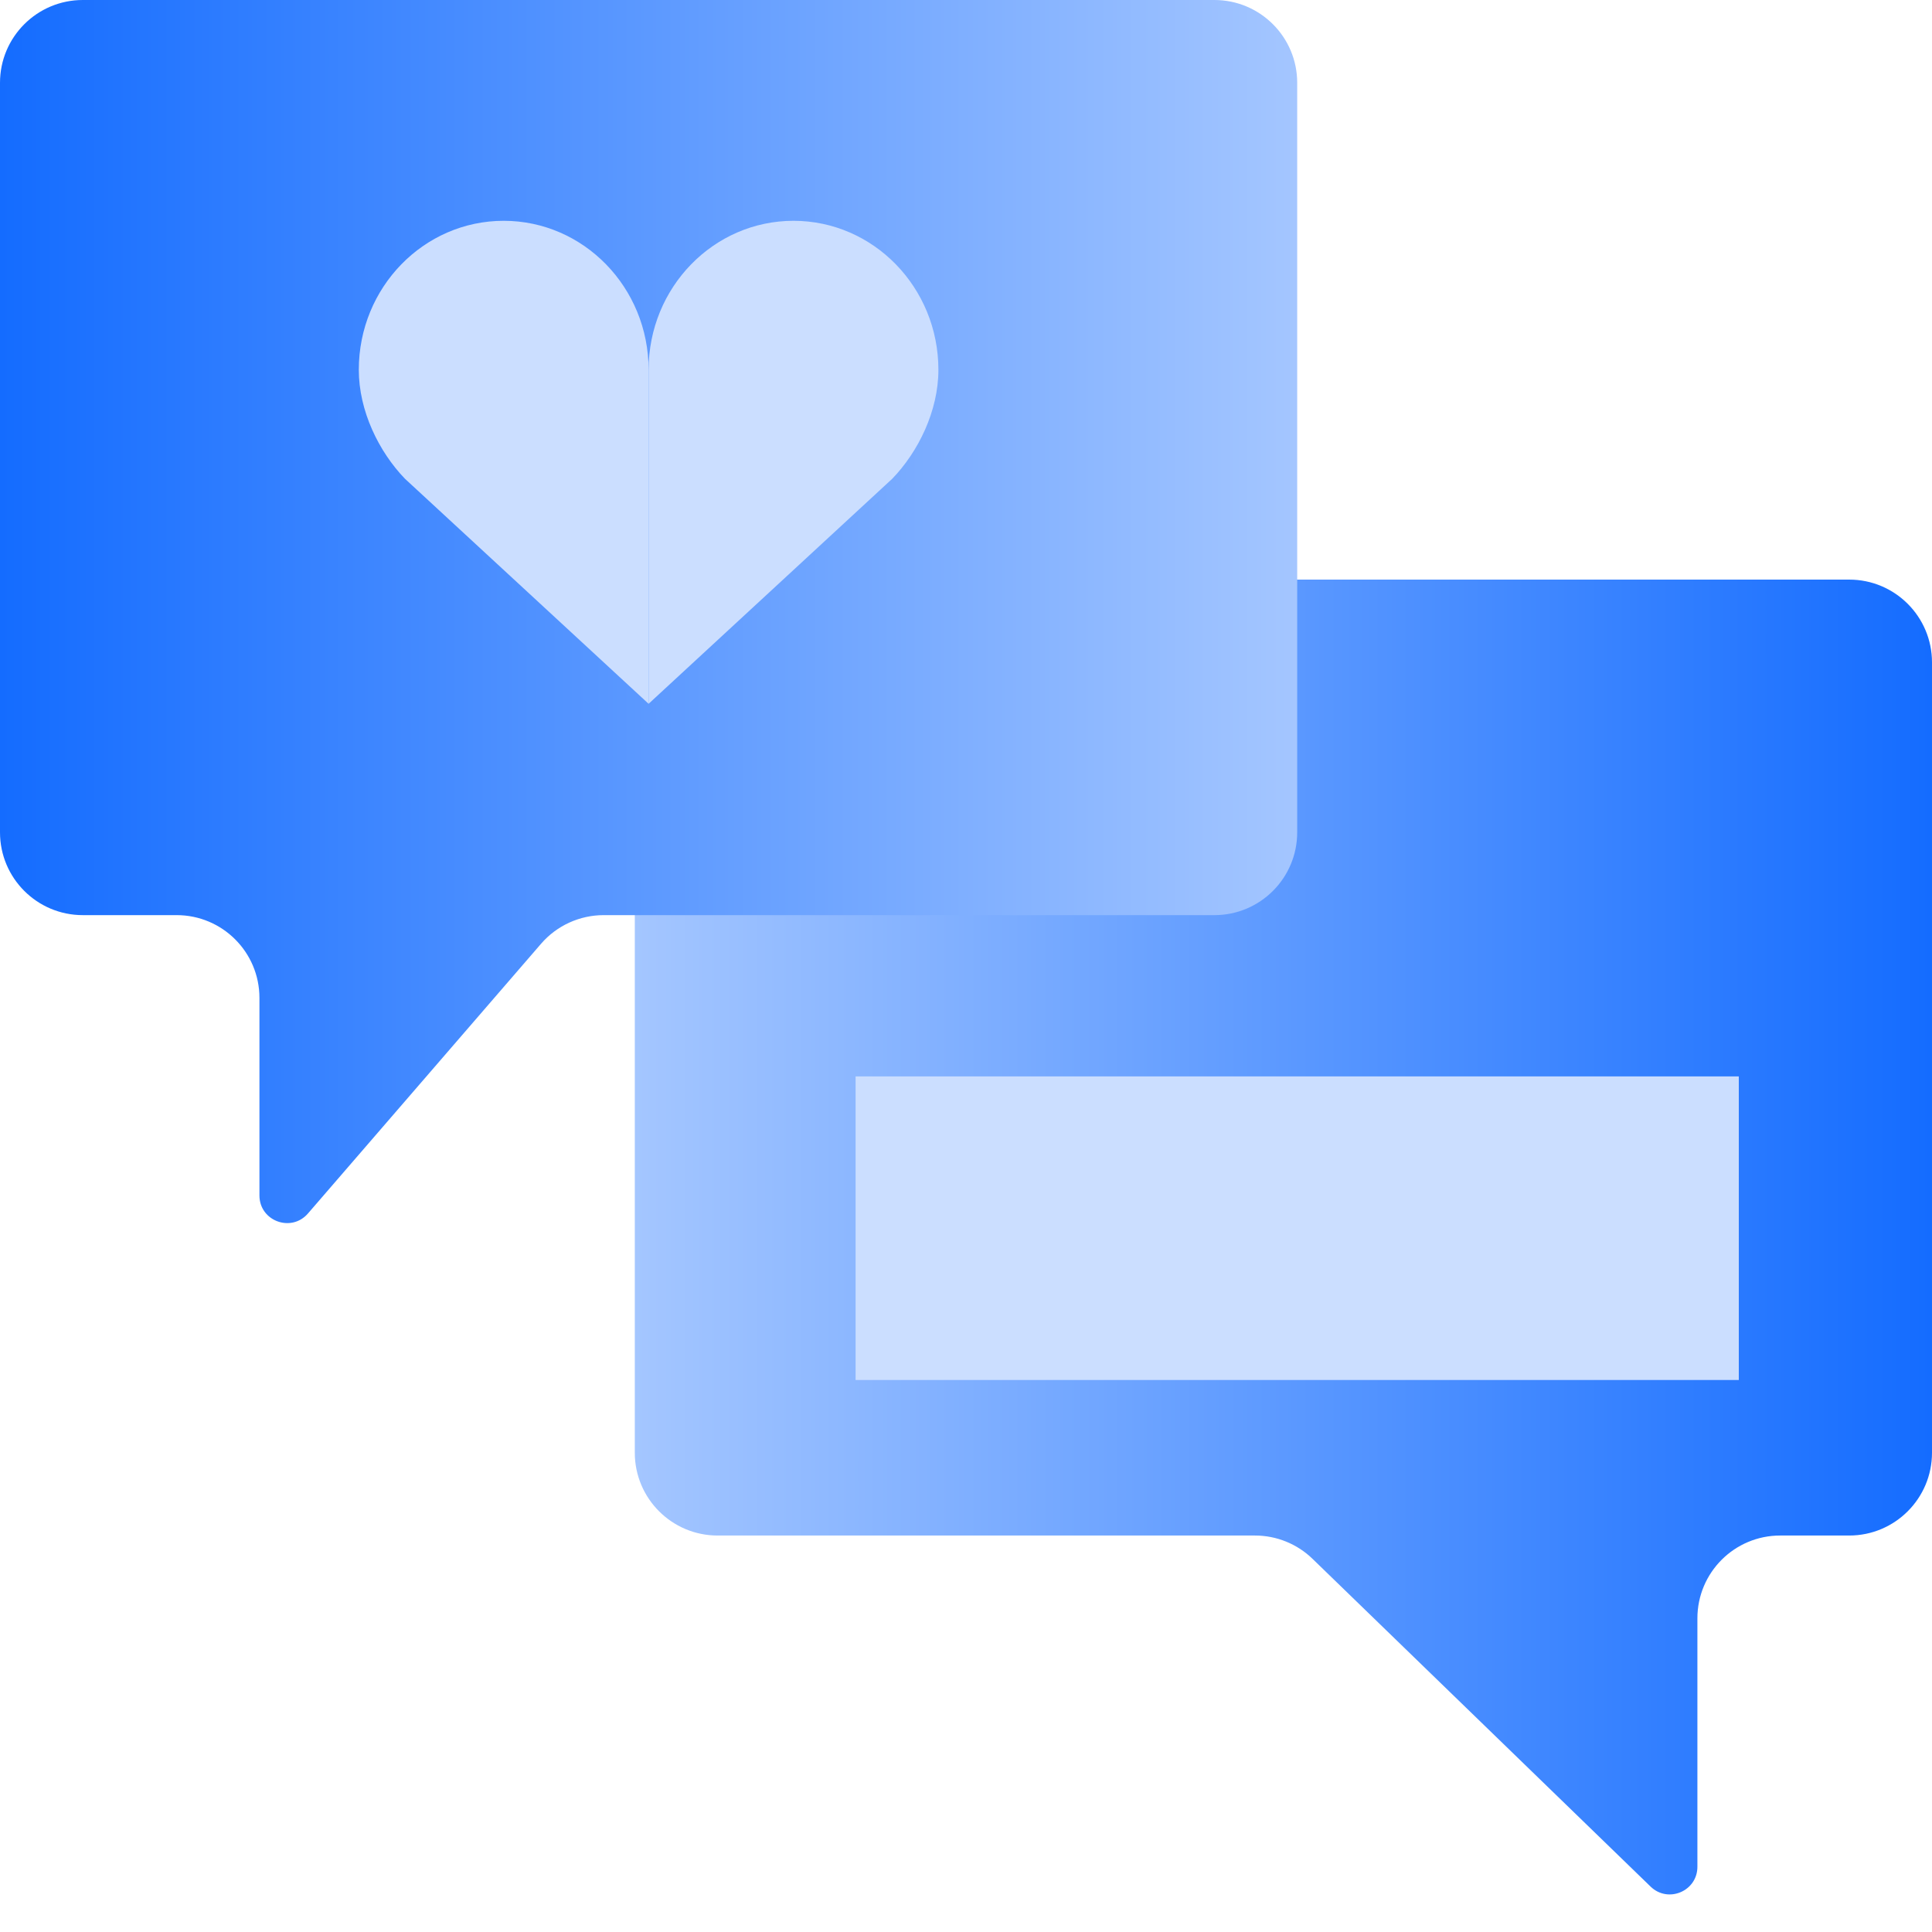
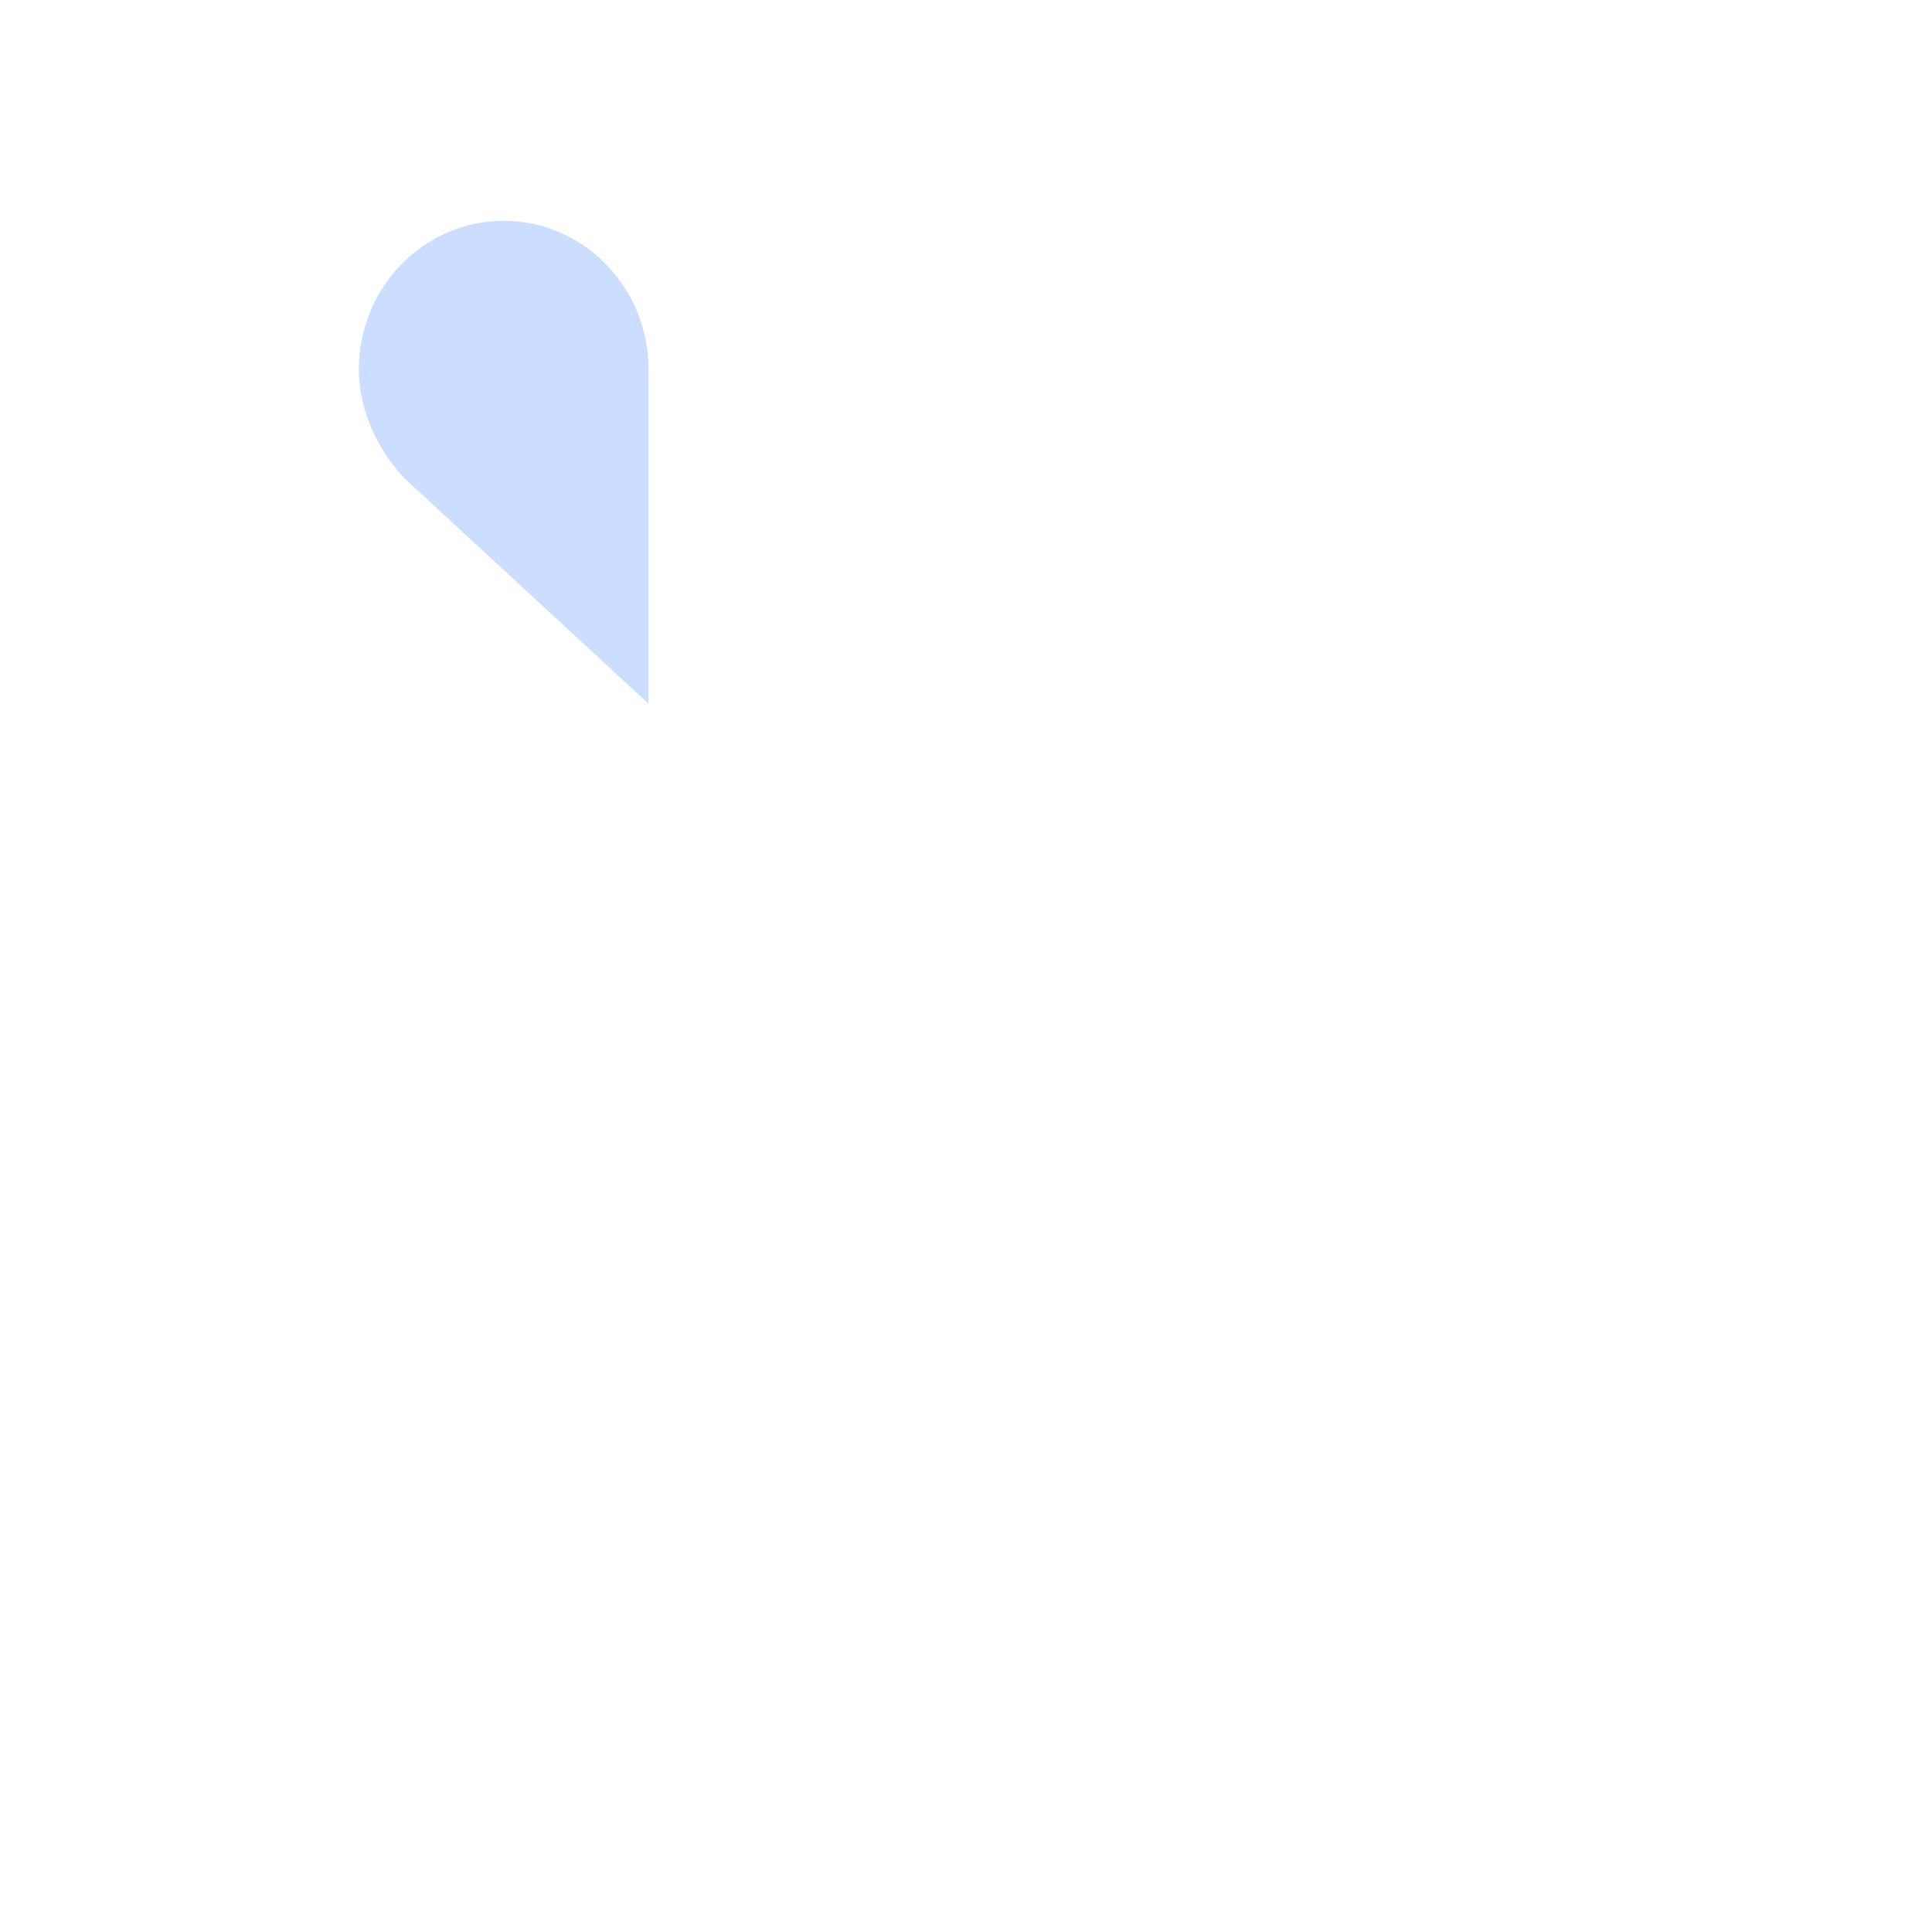
<svg xmlns="http://www.w3.org/2000/svg" width="70" height="70" viewBox="0 0 70 70" fill="none">
-   <path d="M70 24C70 22.343 68.657 21 67 21H26C24.343 21 23 22.343 23 24V52.635C23 54.291 24.343 55.635 26 55.635H45.469C46.249 55.635 46.998 55.938 47.557 56.481L59.804 68.355C60.438 68.97 61.5 68.521 61.5 67.637V58.635C61.5 56.978 62.843 55.635 64.5 55.635H67C68.657 55.635 70 54.291 70 52.635V24Z" fill="url(#paint0_linear_86_4931)" />
-   <path d="M0 3C0 1.343 1.343 0 3 0H44C45.657 0 47 1.343 47 3V30.157C47 31.814 45.657 33.157 44 33.157H21.872C21.001 33.157 20.172 33.536 19.603 34.195L11.157 43.968C10.551 44.668 9.4 44.24 9.4 43.314V36.157C9.4 34.5 8.057 33.157 6.4 33.157H3C1.343 33.157 0 31.814 0 30.157V3Z" fill="url(#paint1_linear_86_4931)" />
-   <path d="M23.5 25.5L32.329 17.345C33.274 16.365 34 14.886 34 13.399C34 10.415 31.646 8 28.75 8C25.854 8 23.5 10.415 23.5 13.399" fill="#CBDEFF" />
  <path d="M23.5 25.5L14.671 17.345C13.726 16.365 13 14.886 13 13.399C13 10.415 15.354 8 18.25 8C21.146 8 23.5 10.415 23.5 13.399" fill="#CBDEFF" />
-   <rect x="31" y="39" width="32" height="11" fill="#CBDEFF" />
  <defs>
    <linearGradient id="paint0_linear_86_4931" x1="70" y1="45.5" x2="23" y2="45.5" gradientUnits="userSpaceOnUse">
      <stop stop-color="#146CFF" />
      <stop offset="1" stop-color="#A4C6FF" />
    </linearGradient>
    <linearGradient id="paint1_linear_86_4931" x1="0" y1="23" x2="47" y2="23" gradientUnits="userSpaceOnUse">
      <stop stop-color="#146CFF" />
      <stop offset="1" stop-color="#A4C6FF" />
    </linearGradient>
  </defs>
</svg>